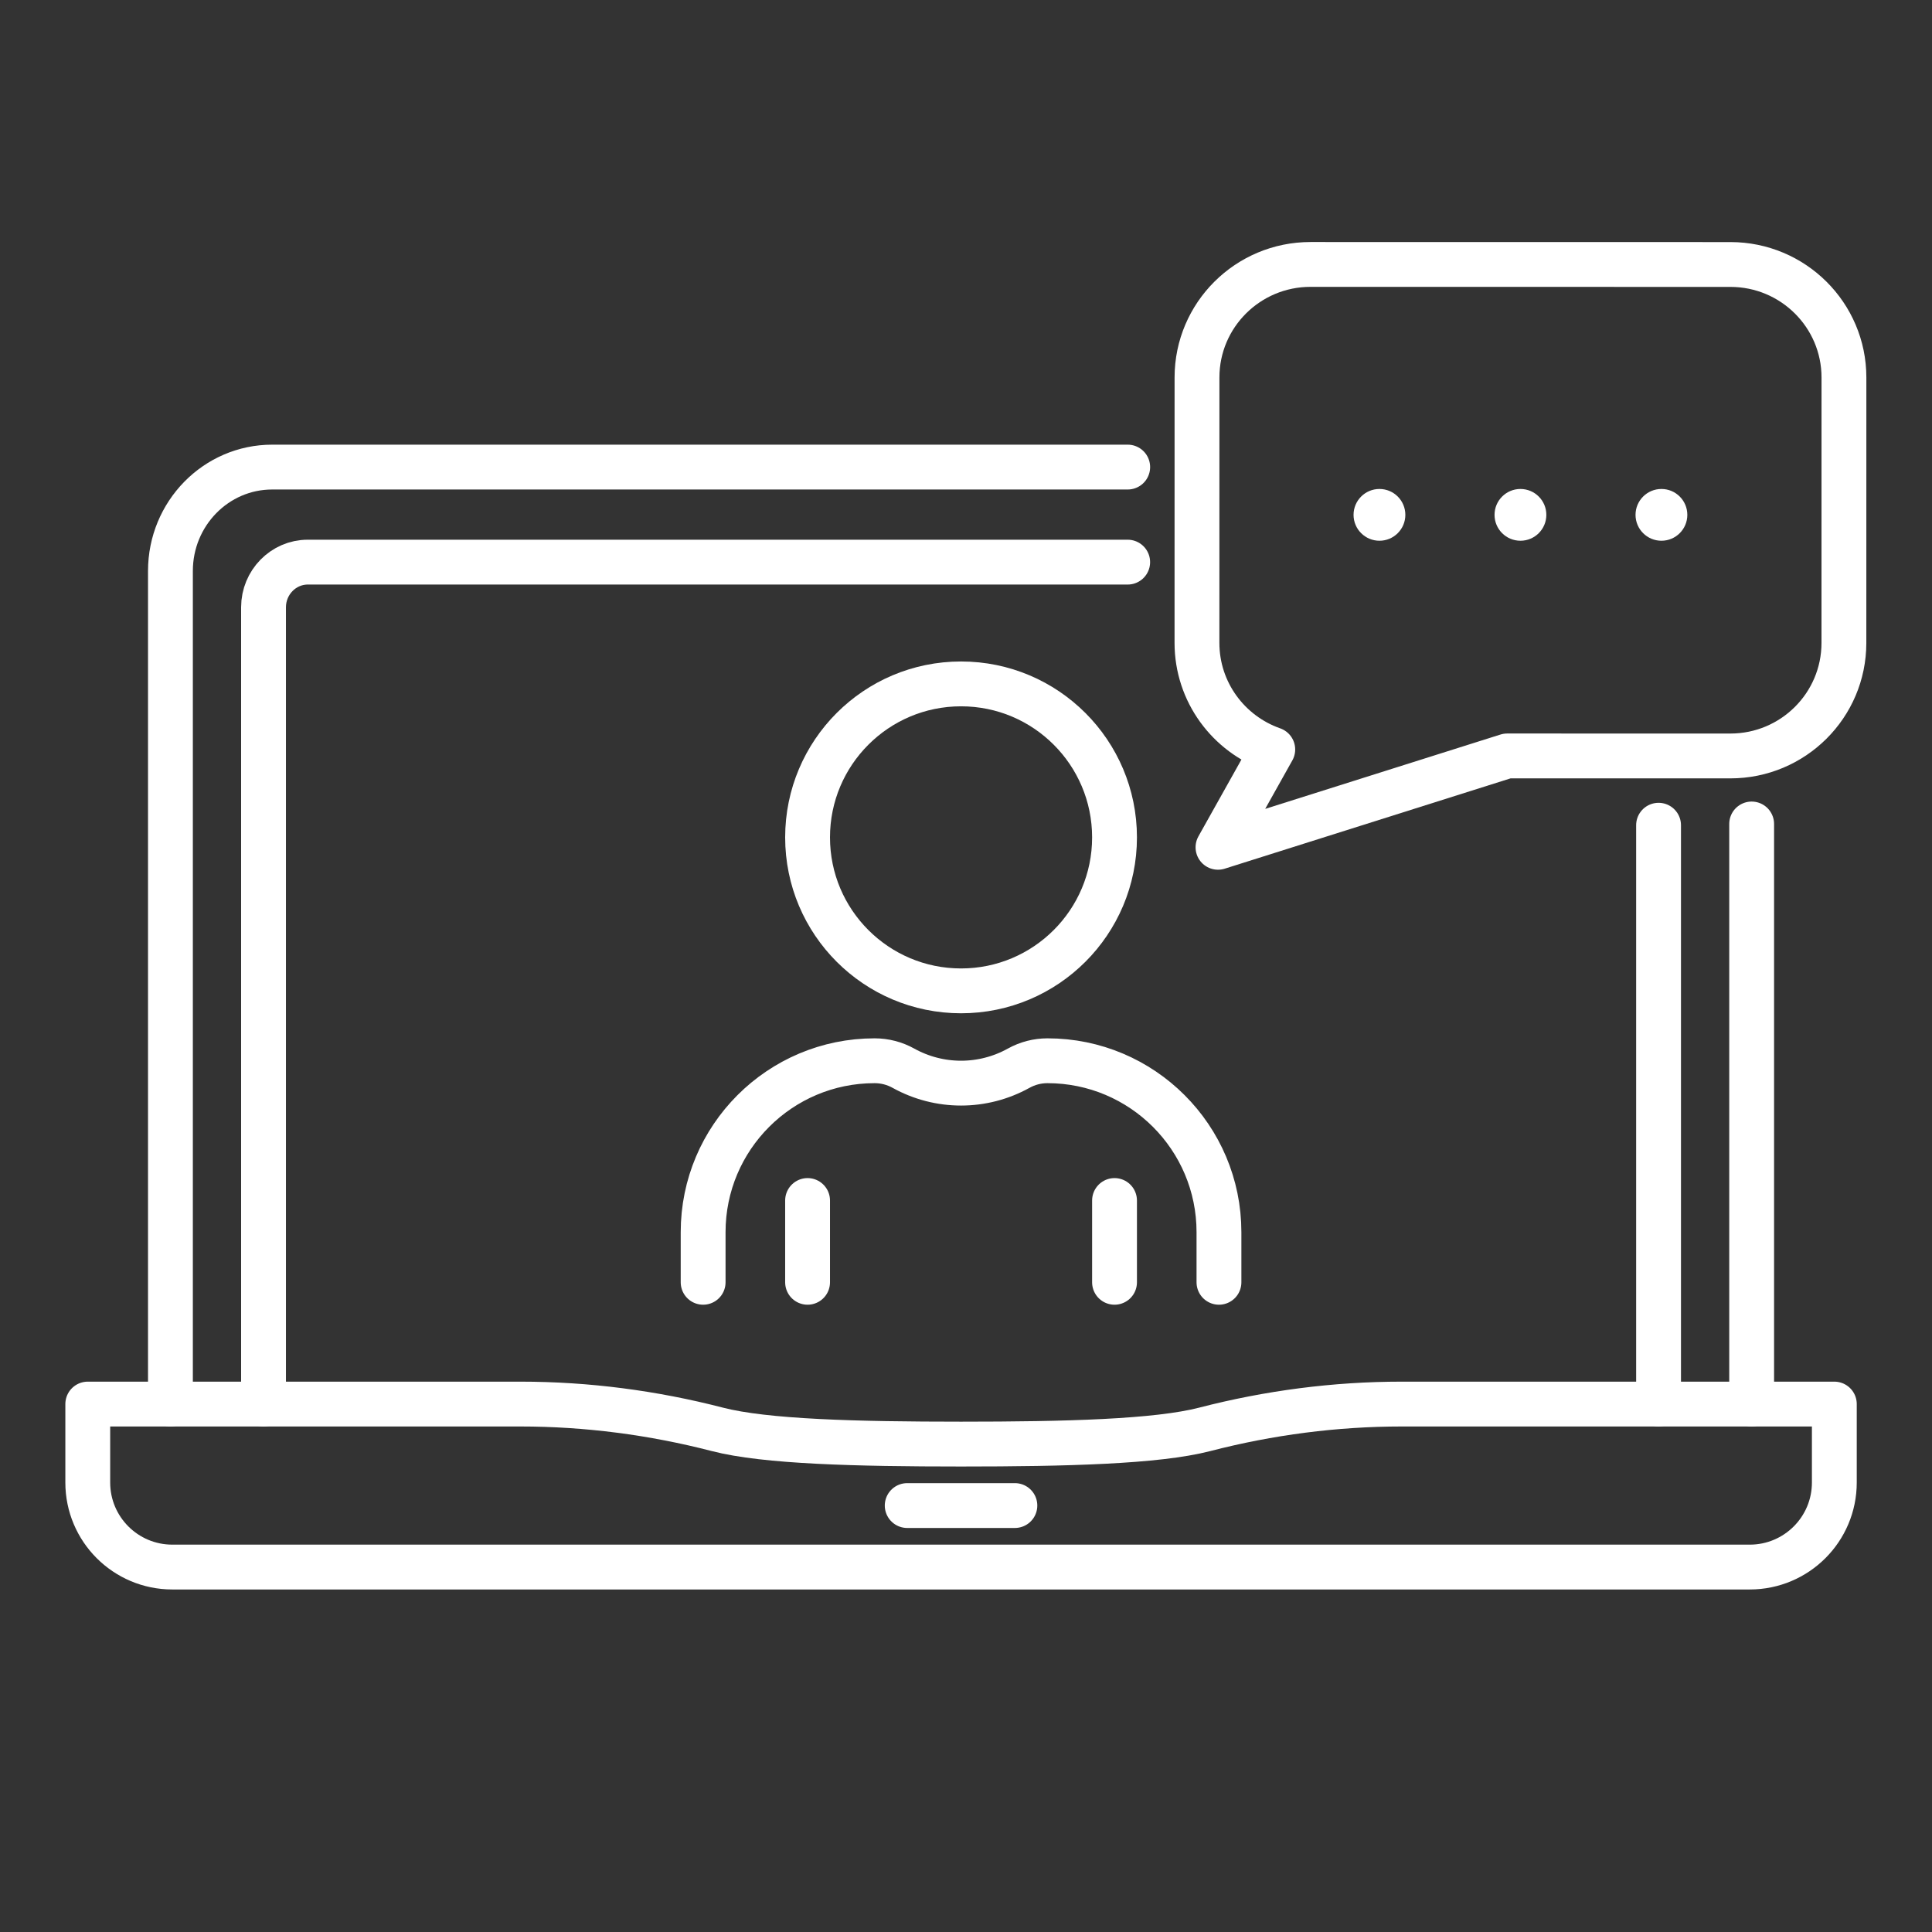
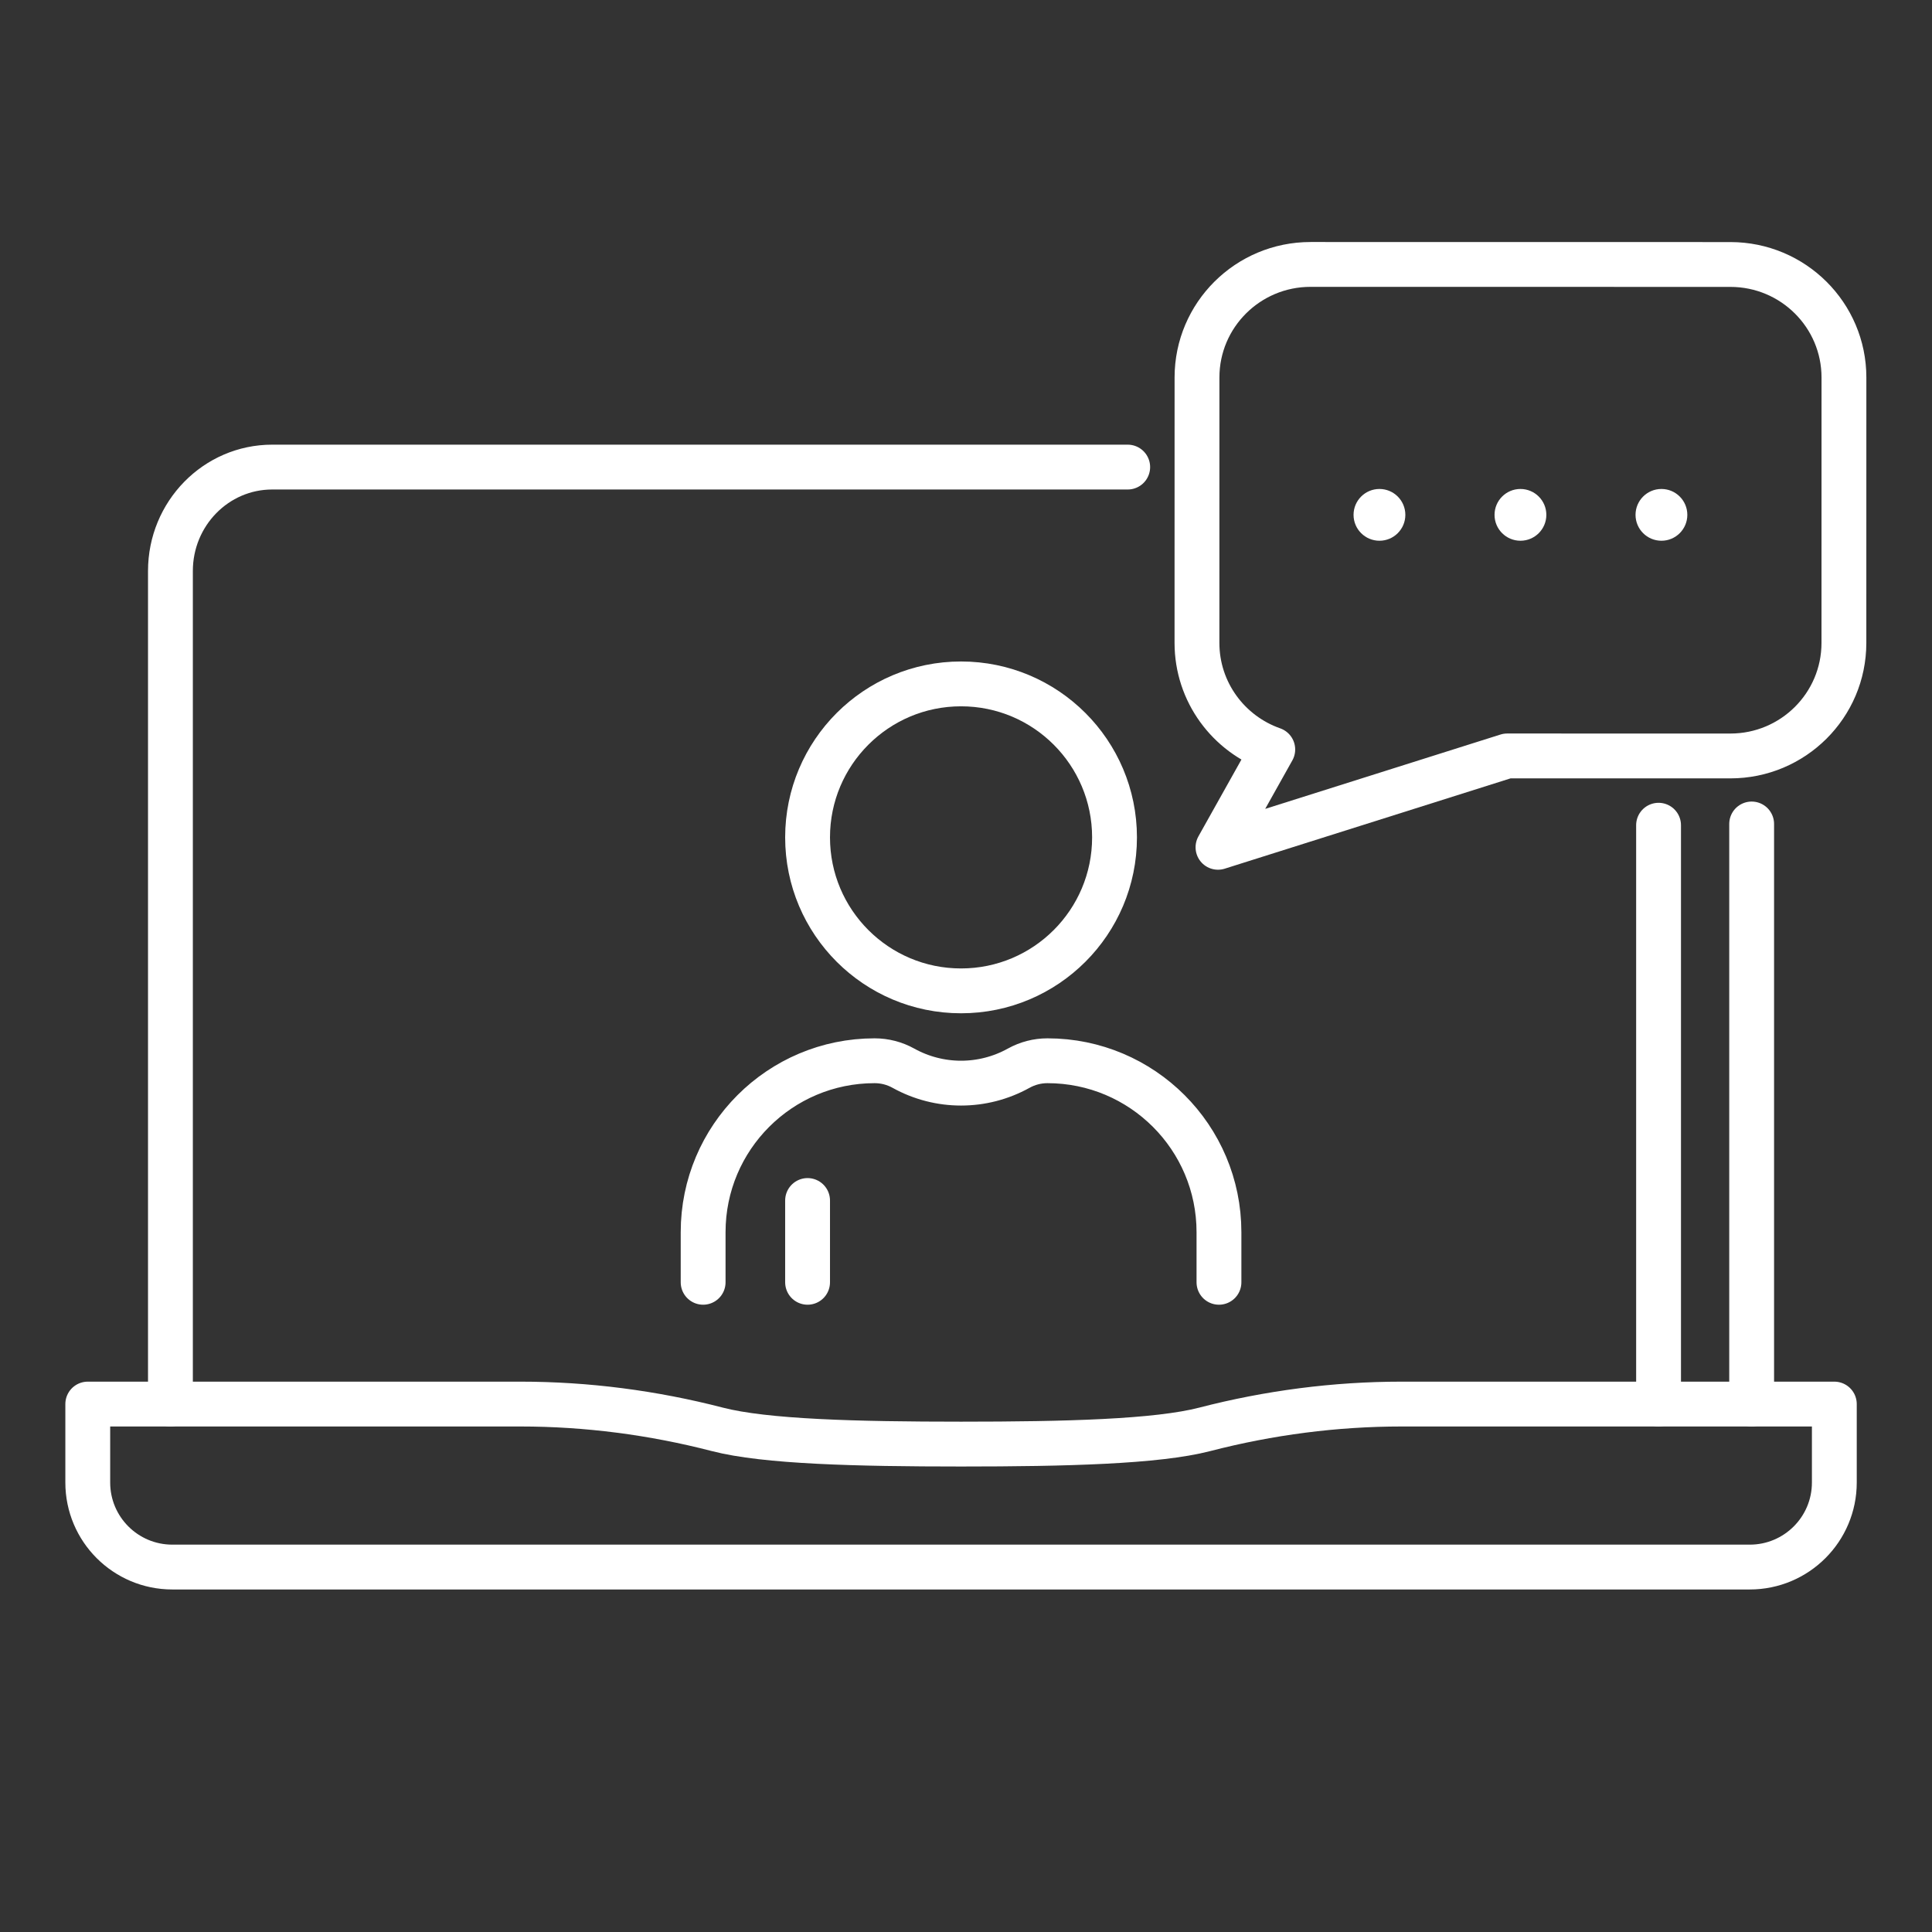
<svg xmlns="http://www.w3.org/2000/svg" width="237" height="237" viewBox="0 0 237 237" fill="none">
  <rect x="0" y="0" width="237" height="237" fill="#333333" stroke="none" />
  <path fill-rule="evenodd" clip-rule="evenodd" d="M136.72 102.722C136.72 113.121 128.289 121.55 117.892 121.55C107.495 121.55 99.066 113.121 99.066 102.722C99.066 92.323 107.495 83.894 117.892 83.894C128.289 83.894 136.72 92.323 136.72 102.722Z" stroke="white" stroke-width="5.5" stroke-miterlimit="2" stroke-linecap="round" stroke-linejoin="round" />
  <path d="M86.254 157.3V151.154C86.254 139.538 95.673 130.123 107.291 130.123C108.528 130.123 109.745 130.438 110.826 131.039C115.221 133.479 120.564 133.479 124.958 131.039H124.96C126.04 130.438 127.256 130.123 128.492 130.123C140.112 130.123 149.531 139.538 149.531 151.154V157.3" stroke="white" stroke-width="5.5" stroke-miterlimit="2" stroke-linecap="round" stroke-linejoin="round" />
  <path d="M99.066 157.3V147.267" stroke="white" stroke-width="5.5" stroke-miterlimit="2" stroke-linecap="round" stroke-linejoin="round" />
-   <path d="M136.72 157.3V147.267" stroke="white" stroke-width="5.5" stroke-miterlimit="2" stroke-linecap="round" stroke-linejoin="round" />
  <path d="M189.691 63.158C189.691 64.912 188.269 66.333 186.514 66.333C184.76 66.333 183.336 64.912 183.336 63.158C183.336 61.404 184.76 59.982 186.514 59.982C188.269 59.982 189.691 61.404 189.691 63.158Z" fill="white" />
  <path d="M172.395 63.158C172.395 64.912 170.974 66.333 169.219 66.333C167.465 66.333 166.041 64.912 166.041 63.158C166.041 61.404 167.465 59.982 169.219 59.982C170.974 59.982 172.395 61.404 172.395 63.158Z" fill="white" />
  <path d="M206.986 63.158C206.986 64.912 205.564 66.333 203.81 66.333C202.055 66.333 200.632 64.912 200.632 63.158C200.632 61.404 202.055 59.982 203.81 59.982C205.564 59.982 206.986 61.404 206.986 63.158Z" fill="white" />
  <path fill-rule="evenodd" clip-rule="evenodd" d="M184.888 92.73L149.412 103.939L156.131 91.94C150.713 90.042 146.833 84.901 146.833 78.861L146.837 46.297C146.84 38.642 153.076 32.438 160.765 32.438L212.276 32.445C219.966 32.449 226.198 38.653 226.198 46.31L226.194 78.872C226.19 86.53 219.955 92.734 212.266 92.734L184.888 92.73Z" stroke="white" stroke-width="5.5" stroke-miterlimit="2" stroke-linecap="round" stroke-linejoin="round" />
  <path d="M203.457 172.237V101.231" stroke="white" stroke-width="5.5" stroke-miterlimit="2" stroke-linecap="round" stroke-linejoin="round" />
-   <path d="M32.328 172.238V74.489C32.328 71.447 34.767 68.957 37.748 68.957H138.334" stroke="white" stroke-width="5.5" stroke-miterlimit="2" stroke-linecap="round" stroke-linejoin="round" />
  <path d="M214.877 172.238V101.078" stroke="white" stroke-width="5.5" stroke-miterlimit="2" stroke-linecap="round" stroke-linejoin="round" />
  <path d="M20.907 172.238V70.044C20.907 63.005 26.497 57.297 33.393 57.297H138.337" stroke="white" stroke-width="5.5" stroke-miterlimit="2" stroke-linecap="round" stroke-linejoin="round" />
  <path fill-rule="evenodd" clip-rule="evenodd" d="M171.947 172.238H225.019V181.863C225.019 187.589 220.376 192.232 214.648 192.232H21.139C15.41 192.232 10.766 187.589 10.766 181.861V172.238H63.838C71.994 172.238 80.11 173.299 88.005 175.342C93.879 176.862 105.063 177.148 117.892 177.148C130.722 177.148 141.906 176.862 147.78 175.342C155.676 173.299 163.79 172.238 171.947 172.238Z" stroke="white" stroke-width="5.5" stroke-miterlimit="2" stroke-linecap="round" stroke-linejoin="round" />
-   <path d="M124.497 184.687H111.287" stroke="white" stroke-width="5.5" stroke-miterlimit="2" stroke-linecap="round" stroke-linejoin="round" />
</svg>